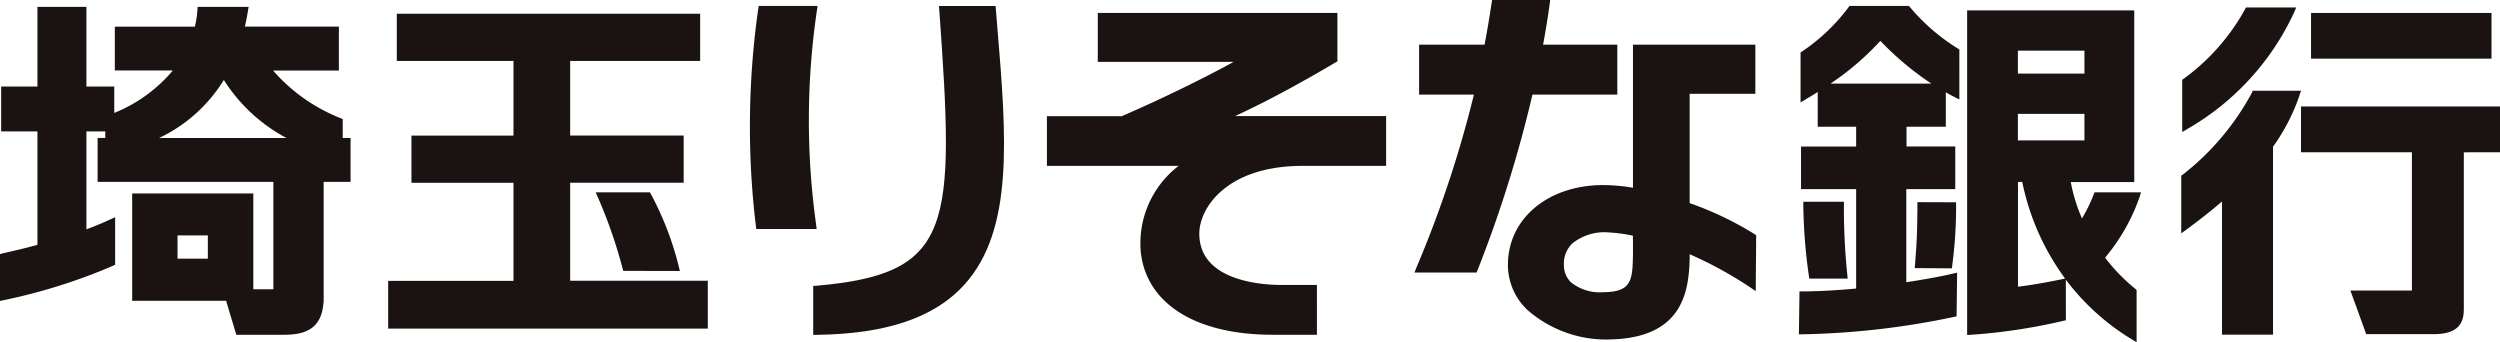
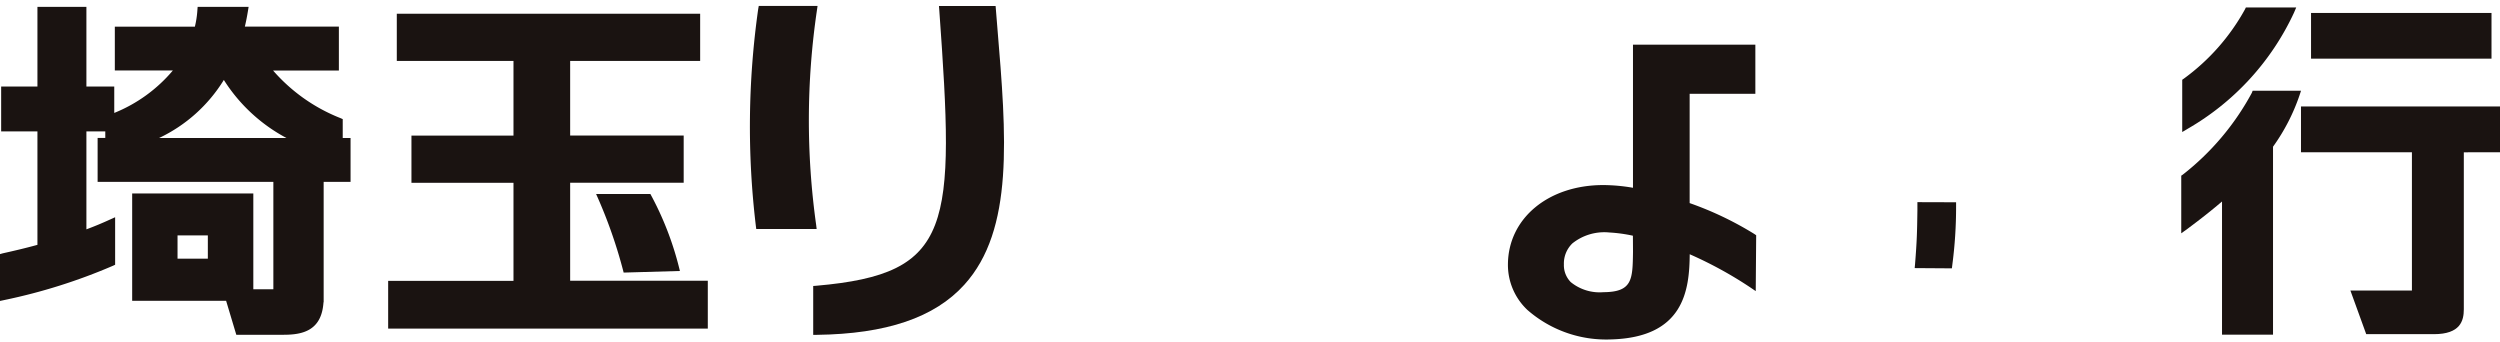
<svg xmlns="http://www.w3.org/2000/svg" viewBox="0 0 105.923 14.5">
  <defs>
    <clipPath id="clip-path">
      <rect id="Rectangle_261" data-name="Rectangle 261" width="105.923" height="14.5" fill="none" />
    </clipPath>
  </defs>
  <g id="Group_311" data-name="Group 311" transform="translate(0 0)">
    <g id="Group_298" data-name="Group 298" transform="translate(0 0)" clip-path="url(#clip-path)">
-       <path id="Path_567" data-name="Path 567" d="M89.987.339,89.938.281H87.415l-.043.064a8.1,8.1,0,0,1-1.957,1.861l-.07.046V4.37l.235-.143c.173-.1.335-.2.492-.3V5.4H87.7v.837H85.365V8.042H87.7v4.212c-.763.071-1.531.117-2.243.122H85.3l-.025,1.817h.159a33.917,33.917,0,0,0,6.4-.734l.122-.027.023-1.852-.194.046c-.479.113-1.169.241-1.96.36V8.042H91.9V6.236H89.835V5.4H91.5V3.94c.114.067.228.13.345.189l.228.115V2.127l-.076-.049A8.456,8.456,0,0,1,89.987.339M88.726,1.761a12.612,12.612,0,0,0,2.16,1.809h-4.27a11.6,11.6,0,0,0,2.109-1.809" transform="translate(-9.057 -0.029)" fill="#1a1311" />
-       <path id="Path_568" data-name="Path 568" d="M85.484,9.561l0,.159a22.966,22.966,0,0,0,.233,2.966l.02.133h1.626l-.016-.169a27.676,27.676,0,0,1-.143-2.936V9.561Z" transform="translate(-9.079 -1.015)" fill="#1a1311" />
      <path id="Path_569" data-name="Path 569" d="M90.878,9.582l0,.338c-.013.9-.018,1.274-.1,2.288l-.015.168,1.576.011.017-.14a18.725,18.725,0,0,0,.161-2.5v-.16Z" transform="translate(-9.639 -1.017)" fill="#1a1311" />
-       <path id="Path_570" data-name="Path 570" d="M98.607,8.306a6.413,6.413,0,0,1-.492,1,7.035,7.035,0,0,1-.474-1.541h2.69V.492H93.25V14.246l.166-.01a24.266,24.266,0,0,0,3.9-.588l.118-.028L97.431,11.9a9.952,9.952,0,0,0,2.762,2.509l.237.146V12.337l-.055-.047a7.755,7.755,0,0,1-1.28-1.32A8.214,8.214,0,0,0,100.556,8.4l.061-.2-1.971,0ZM98.22,6H95.4V4.877H98.22Zm0-2.83H95.4V2.2H98.22Zm-.976,8.718c-.646.13-1.22.236-1.84.311V7.76h.181A10.4,10.4,0,0,0,97.4,11.853Z" transform="translate(-9.904 -0.052)" fill="#1a1311" />
      <path id="Path_571" data-name="Path 571" d="M103.683,5.49a11.036,11.036,0,0,0,4.5-4.918l.093-.219h-2.133L106.1.441a9,9,0,0,1-2.587,2.929l-.067.047V5.631Z" transform="translate(-10.987 -0.037)" fill="#1a1311" />
      <path id="Path_572" data-name="Path 572" d="M108.475,4.3h-2.049l-.037.094a11.027,11.027,0,0,1-2.925,3.463L103.4,7.9v2.442l.253-.182c.473-.352.976-.739,1.474-1.166v5.643h2.161V6.673a8.308,8.308,0,0,0,1.119-2.167Z" transform="translate(-10.982 -0.457)" fill="#1a1311" />
      <rect id="Rectangle_260" data-name="Rectangle 260" width="7.646" height="1.936" transform="translate(97.917 0.549)" fill="#1a1311" />
      <path id="Path_573" data-name="Path 573" d="M117.508,6.986V5.048h-8.432V6.986h4.7v5.861l-2.606,0,.67,1.847,2.868,0c1.123,0,1.267-.568,1.267-1.056l0-6.649Z" transform="translate(-11.585 -0.536)" fill="#1a1311" />
-       <path id="Path_574" data-name="Path 574" d="M75.645,4.007V1.893H72.5c.106-.573.2-1.143.279-1.715L72.8,0h-2.46L70.32.13c-.093.613-.192,1.2-.3,1.763H67.247V4.007H69.57a48.127,48.127,0,0,1-2.434,7.326l-.087.215h2.634l.04-.1A53.135,53.135,0,0,0,72.05,4.007Z" transform="translate(-7.121 0)" fill="#1a1311" />
      <path id="Path_575" data-name="Path 575" d="M79.181,8.829V4.2h2.784V2.118H76.78V8.181a7.534,7.534,0,0,0-1.261-.115c-2.325,0-4.021,1.409-4.037,3.35a2.622,2.622,0,0,0,.826,1.942,5.068,5.068,0,0,0,3.541,1.248c3.084-.084,3.323-2.074,3.335-3.609a16.866,16.866,0,0,1,2.558,1.4l.239.162L82,10.193l-.068-.048a14.009,14.009,0,0,0-2.751-1.315m-2.4,2.064c-.016,1.171-.022,1.705-1.257,1.711a1.935,1.935,0,0,1-1.382-.429,1.021,1.021,0,0,1-.289-.747,1.184,1.184,0,0,1,.358-.89,2.161,2.161,0,0,1,1.566-.464,6.313,6.313,0,0,1,1,.137Z" transform="translate(-7.592 -0.225)" fill="#1a1311" />
      <path id="Path_576" data-name="Path 576" d="M38.355,9.551A31.948,31.948,0,0,1,38.389.462l.026-.181H35.924L35.9.415a35.39,35.39,0,0,0-.1,9.178l.018.139h2.559Z" transform="translate(-3.776 -0.029)" fill="#1a1311" />
      <path id="Path_577" data-name="Path 577" d="M46.277.284l-2.4,0L43.89.45c.661,9.211.6,11.179-5.2,11.685l-.141.011v2.07H38.7c2.947-.037,4.991-.731,6.25-2.122,2.117-2.331,1.784-6.3,1.4-10.91Z" transform="translate(-4.094 -0.029)" fill="#1a1311" />
-       <path id="Path_578" data-name="Path 578" d="M61.936,2.665V.613H51.783V2.687h5.756c-1.372.753-3.251,1.662-4.742,2.3H49.628V7.092h5.58a4.14,4.14,0,0,0-1.6,3.682c.256,2.177,2.346,3.475,5.592,3.475h1.868V12.138H59.565c-.815,0-3.48-.159-3.48-2.171,0-1.111,1.185-2.874,4.372-2.874H64V4.983H57.6c1.418-.654,2.773-1.4,4.256-2.272Z" transform="translate(-5.271 -0.065)" fill="#1a1311" />
      <path id="Path_579" data-name="Path 579" d="M14.521,5.881l0-.8-.094-.042a7.36,7.36,0,0,1-2.858-2.018h2.789V1.162H10.374q.075-.316.13-.657l.03-.181H8.374L8.363.471a4.067,4.067,0,0,1-.106.692H4.865V3.019h2.46a6.364,6.364,0,0,1-2.484,1.8V3.7H3.661V.325H1.586V3.7H.049V5.6H1.586v4.808c-.535.147-1.039.264-1.464.358L0,10.8v1.985l.189-.04a23.949,23.949,0,0,0,4.6-1.452l.089-.042V9.238l-.222.1q-.489.225-.995.413V5.6h.8v.278H4.136V7.74h7.446v4.55h-.849V8.232H5.6v4.546h3.98l.432,1.44h2.007c.8,0,1.61-.173,1.687-1.376h.007V7.74h1.14V5.881Zm-2.381,0h-5.4a6.467,6.467,0,0,0,2.744-2.46,7.061,7.061,0,0,0,2.654,2.46M8.806,10.993H7.522v-.985H8.806Z" transform="translate(0 -0.034)" fill="#1a1311" />
      <path id="Path_580" data-name="Path 580" d="M26.111,11.964V7.811h4.81v-2h-4.81V2.652h5.508v-2H18.766v2H23.71V5.815H19.387v2H23.71v4.153H18.4v2.024H31.943V11.964Z" transform="translate(-1.954 -0.069)" fill="#1a1311" />
-       <path id="Path_581" data-name="Path 581" d="M31.806,12.449l-.019-.073a13.213,13.213,0,0,0-1.25-3.26l-2.3,0a20.522,20.522,0,0,1,1.167,3.328Z" transform="translate(-2.999 -0.968)" fill="#1a1311" />
+       <path id="Path_581" data-name="Path 581" d="M31.806,12.449a13.213,13.213,0,0,0-1.25-3.26l-2.3,0a20.522,20.522,0,0,1,1.167,3.328Z" transform="translate(-2.999 -0.968)" fill="#1a1311" />
    </g>
  </g>
</svg>